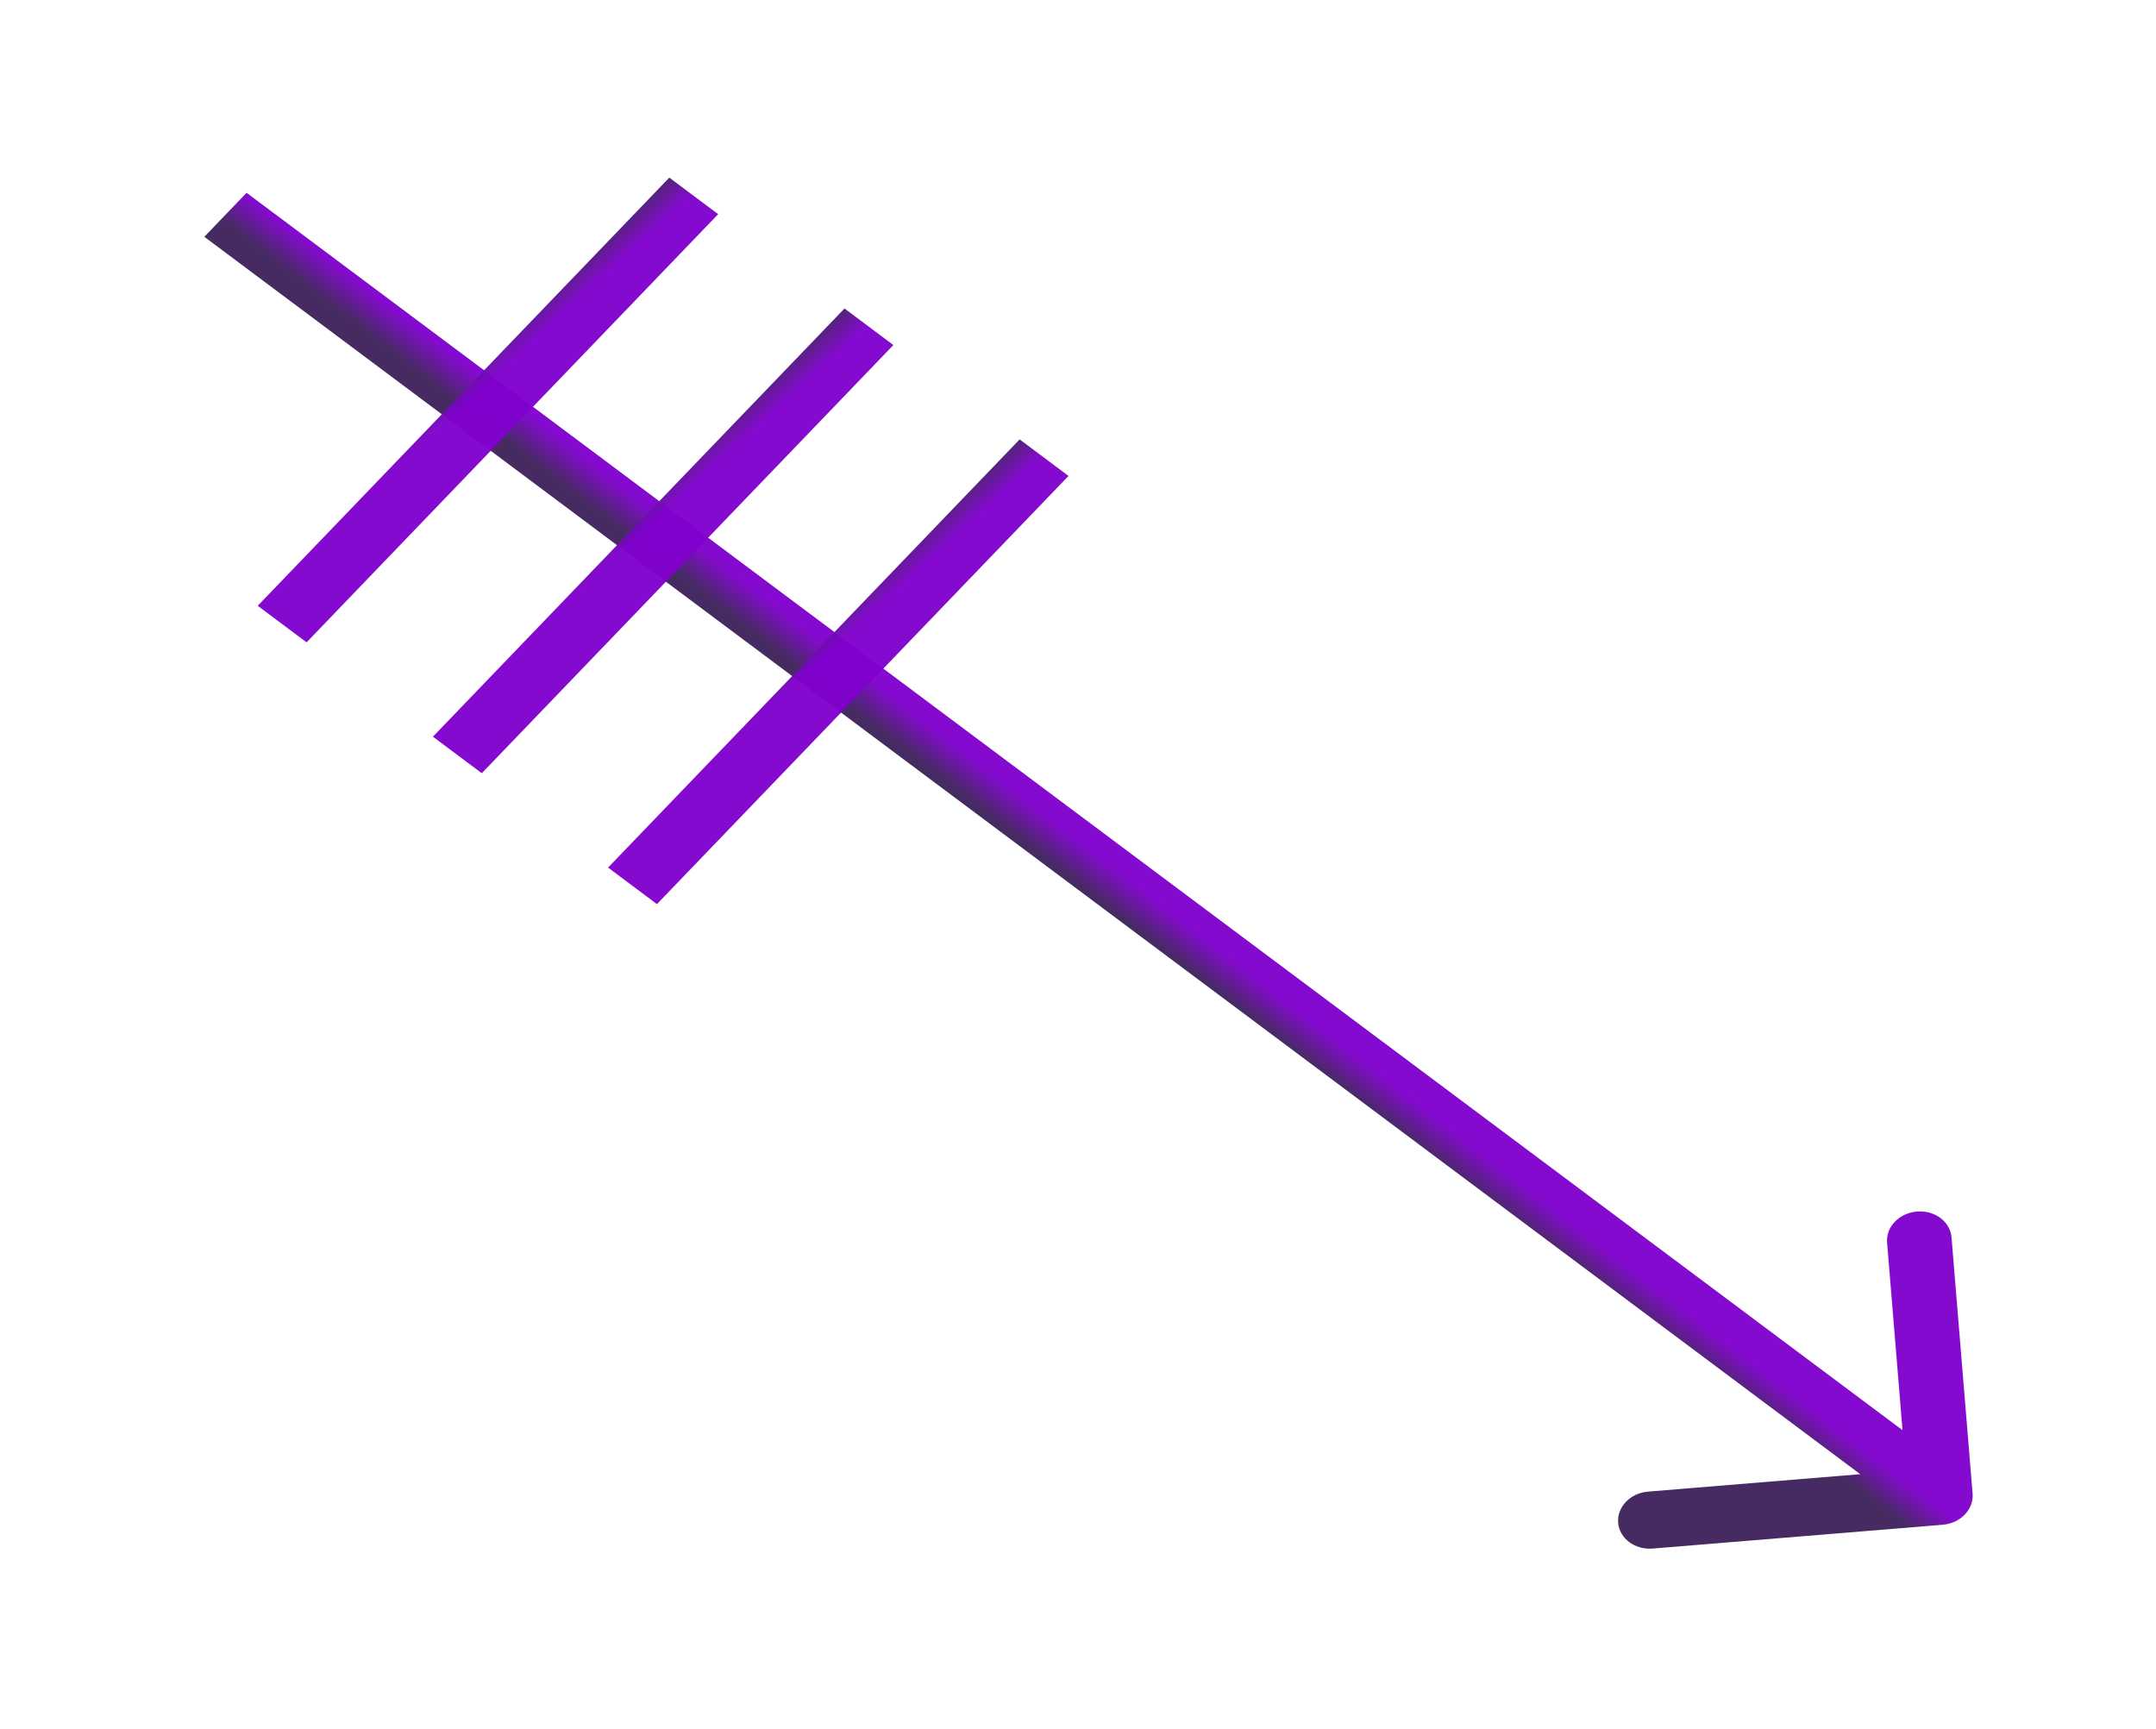
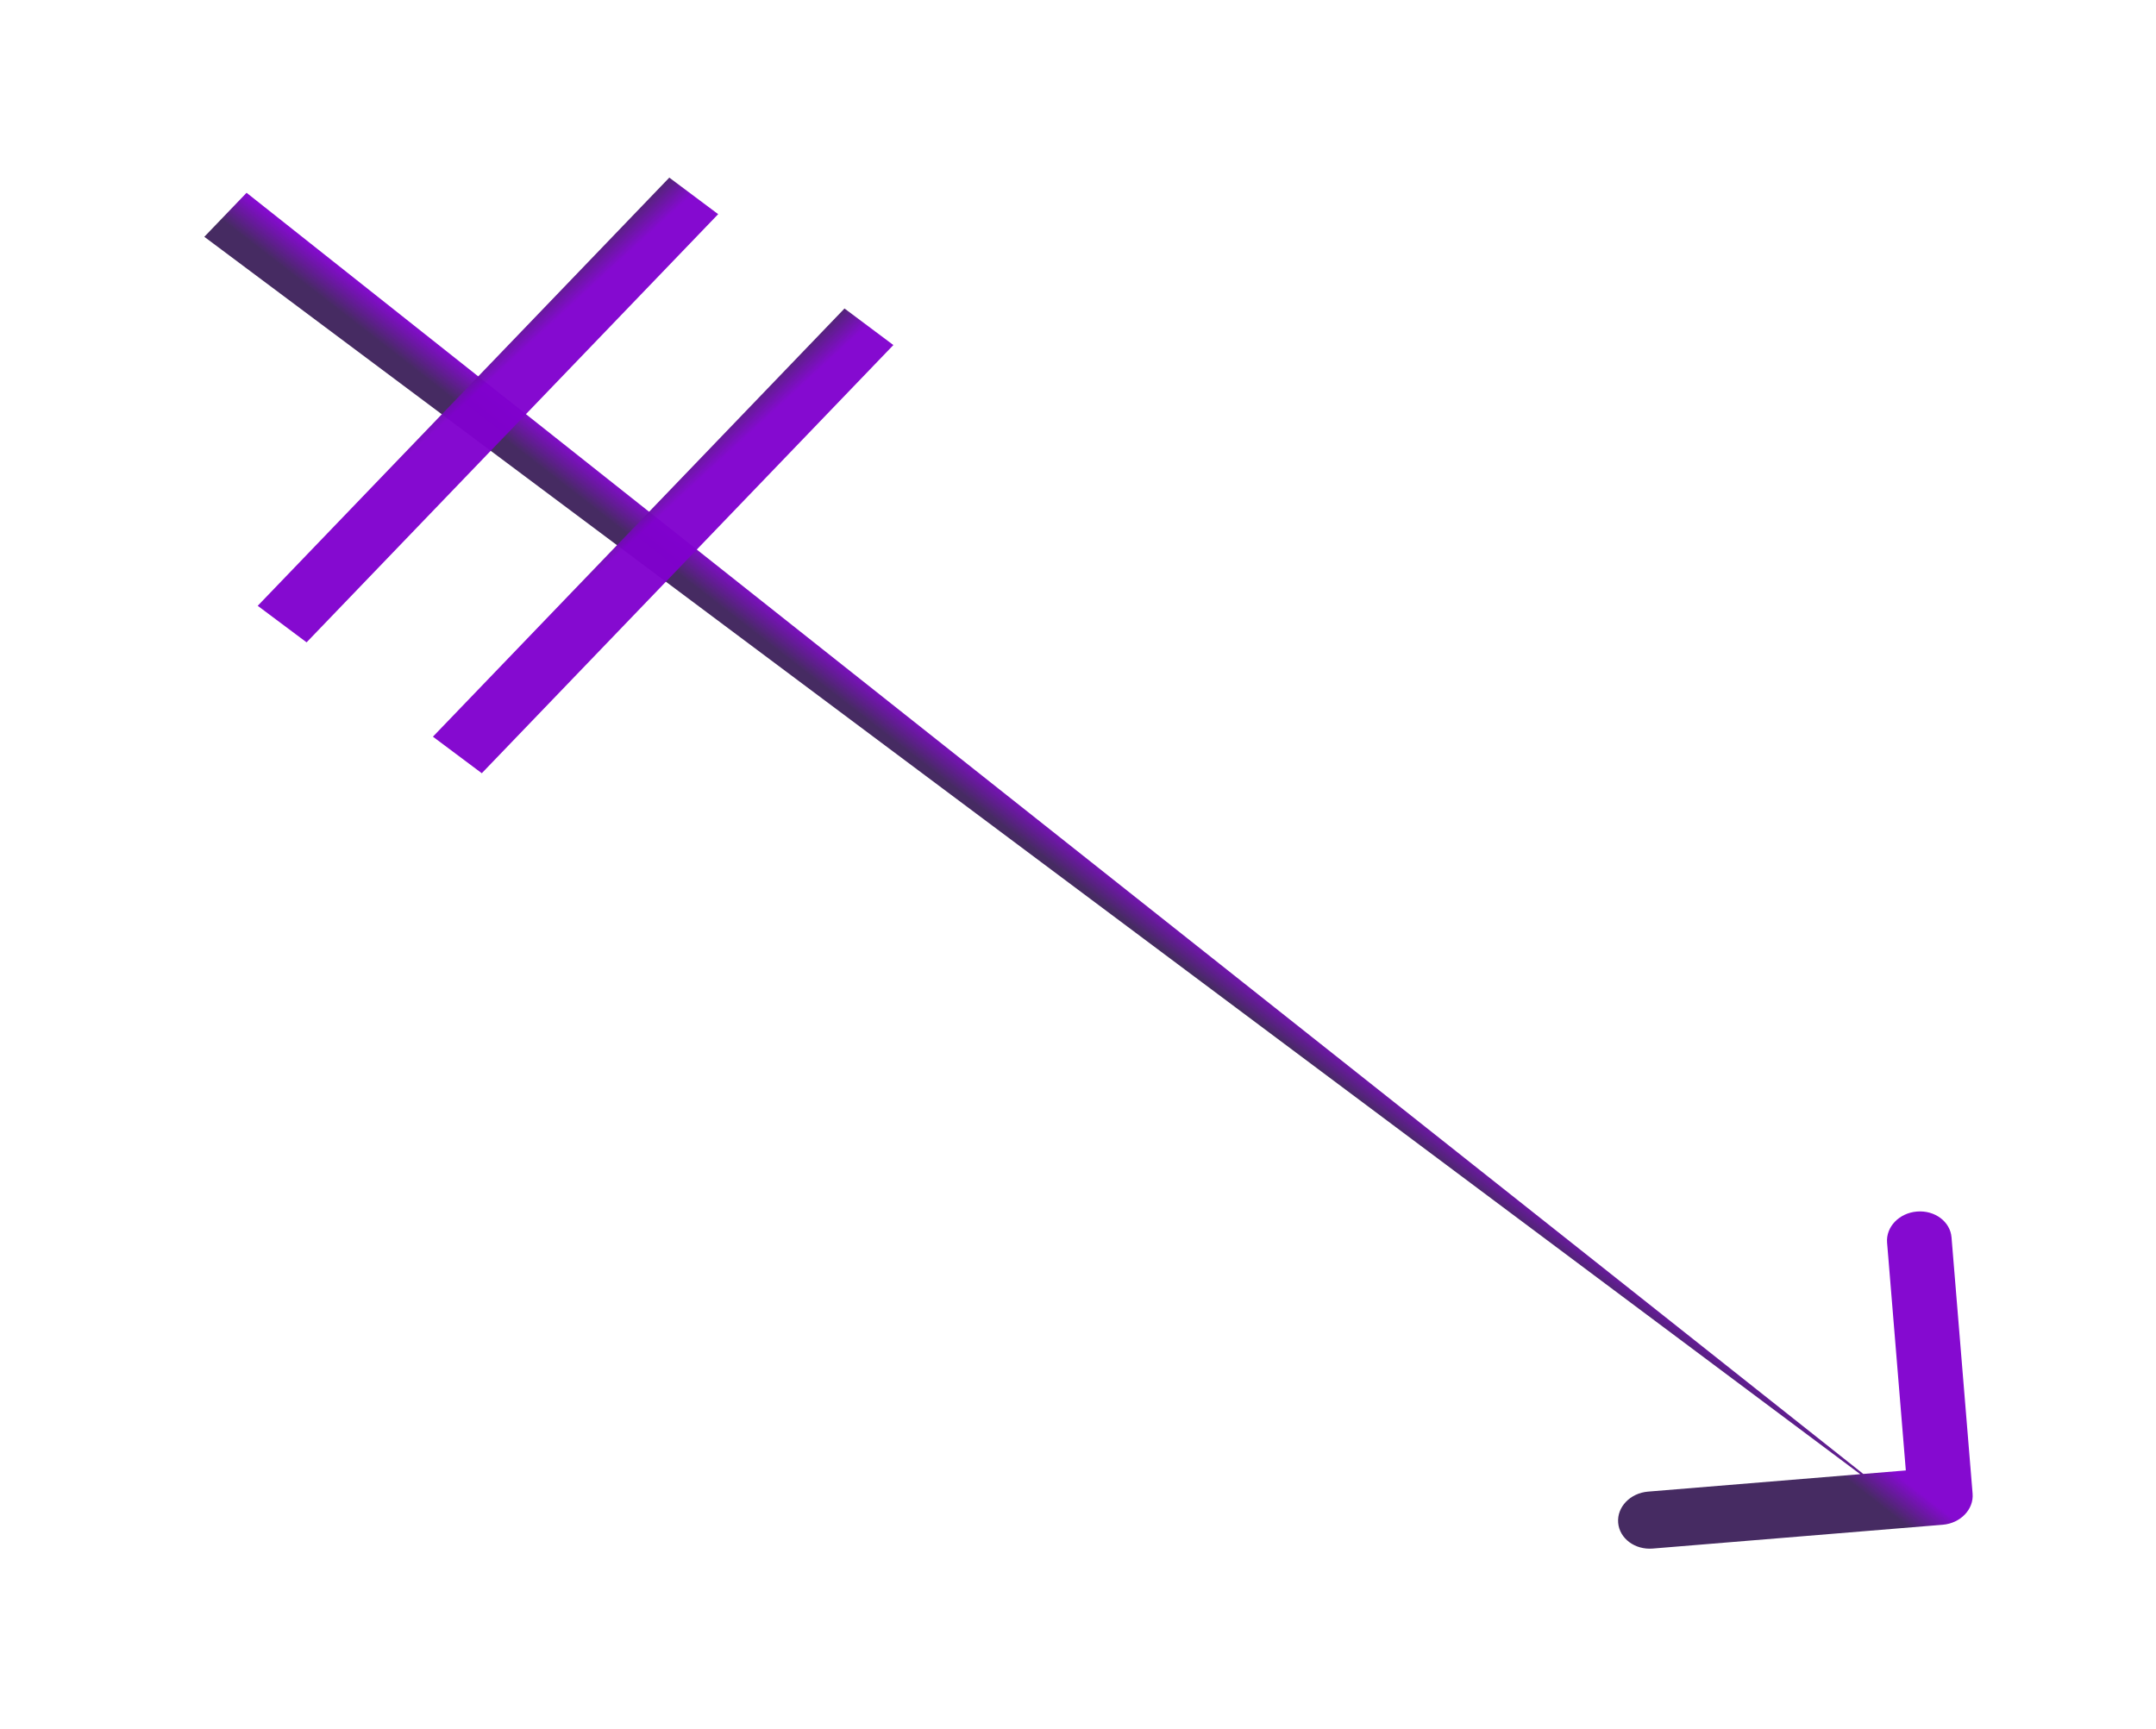
<svg xmlns="http://www.w3.org/2000/svg" width="106" height="85" viewBox="0 0 106 85" fill="none">
-   <path d="M95.514 74.969C96.389 74.897 97.047 74.212 96.983 73.439L95.947 60.838C95.884 60.065 95.123 59.497 94.248 59.569C93.373 59.64 92.715 60.325 92.779 61.099L93.7 72.299L81.026 73.34C80.151 73.412 79.493 74.097 79.557 74.87C79.62 75.644 80.381 76.212 81.256 76.14L95.514 74.969ZM10.045 11.643L94.36 74.651L96.438 72.487L12.123 9.479L10.045 11.643Z" fill="url(#paint0_linear_1058_57)" />
+   <path d="M95.514 74.969C96.389 74.897 97.047 74.212 96.983 73.439L95.947 60.838C95.884 60.065 95.123 59.497 94.248 59.569C93.373 59.64 92.715 60.325 92.779 61.099L93.7 72.299L81.026 73.34C80.151 73.412 79.493 74.097 79.557 74.87C79.62 75.644 80.381 76.212 81.256 76.14L95.514 74.969ZM10.045 11.643L94.36 74.651L12.123 9.479L10.045 11.643Z" fill="url(#paint0_linear_1058_57)" />
  <line y1="-1.5" x2="29.2" y2="-1.5" transform="matrix(-0.693 0.721 -0.801 -0.599 32.906 8.733)" stroke="url(#paint1_linear_1058_57)" stroke-width="3" />
  <line y1="-1.5" x2="29.2" y2="-1.5" transform="matrix(-0.693 0.721 -0.801 -0.599 41.52 15.168)" stroke="url(#paint2_linear_1058_57)" stroke-width="3" />
-   <line y1="-1.5" x2="29.2" y2="-1.5" transform="matrix(-0.693 0.721 -0.801 -0.599 50.131 21.604)" stroke="url(#paint3_linear_1058_57)" stroke-width="3" />
  <defs>
    <linearGradient id="paint0_linear_1058_57" x1="22.902" y1="20.119" x2="23.954" y2="18.762" gradientUnits="userSpaceOnUse">
      <stop stop-color="#462B62" />
      <stop offset="1" stop-color="#8000CE" stop-opacity="0.96" />
    </linearGradient>
    <linearGradient id="paint1_linear_1058_57" x1="4.234" y1="0.587" x2="4.342" y2="-1.133" gradientUnits="userSpaceOnUse">
      <stop stop-color="#462B62" />
      <stop offset="1" stop-color="#8000CE" stop-opacity="0.96" />
    </linearGradient>
    <linearGradient id="paint2_linear_1058_57" x1="4.234" y1="0.587" x2="4.342" y2="-1.133" gradientUnits="userSpaceOnUse">
      <stop stop-color="#462B62" />
      <stop offset="1" stop-color="#8000CE" stop-opacity="0.96" />
    </linearGradient>
    <linearGradient id="paint3_linear_1058_57" x1="4.234" y1="0.587" x2="4.342" y2="-1.133" gradientUnits="userSpaceOnUse">
      <stop stop-color="#462B62" />
      <stop offset="1" stop-color="#8000CE" stop-opacity="0.96" />
    </linearGradient>
  </defs>
</svg>